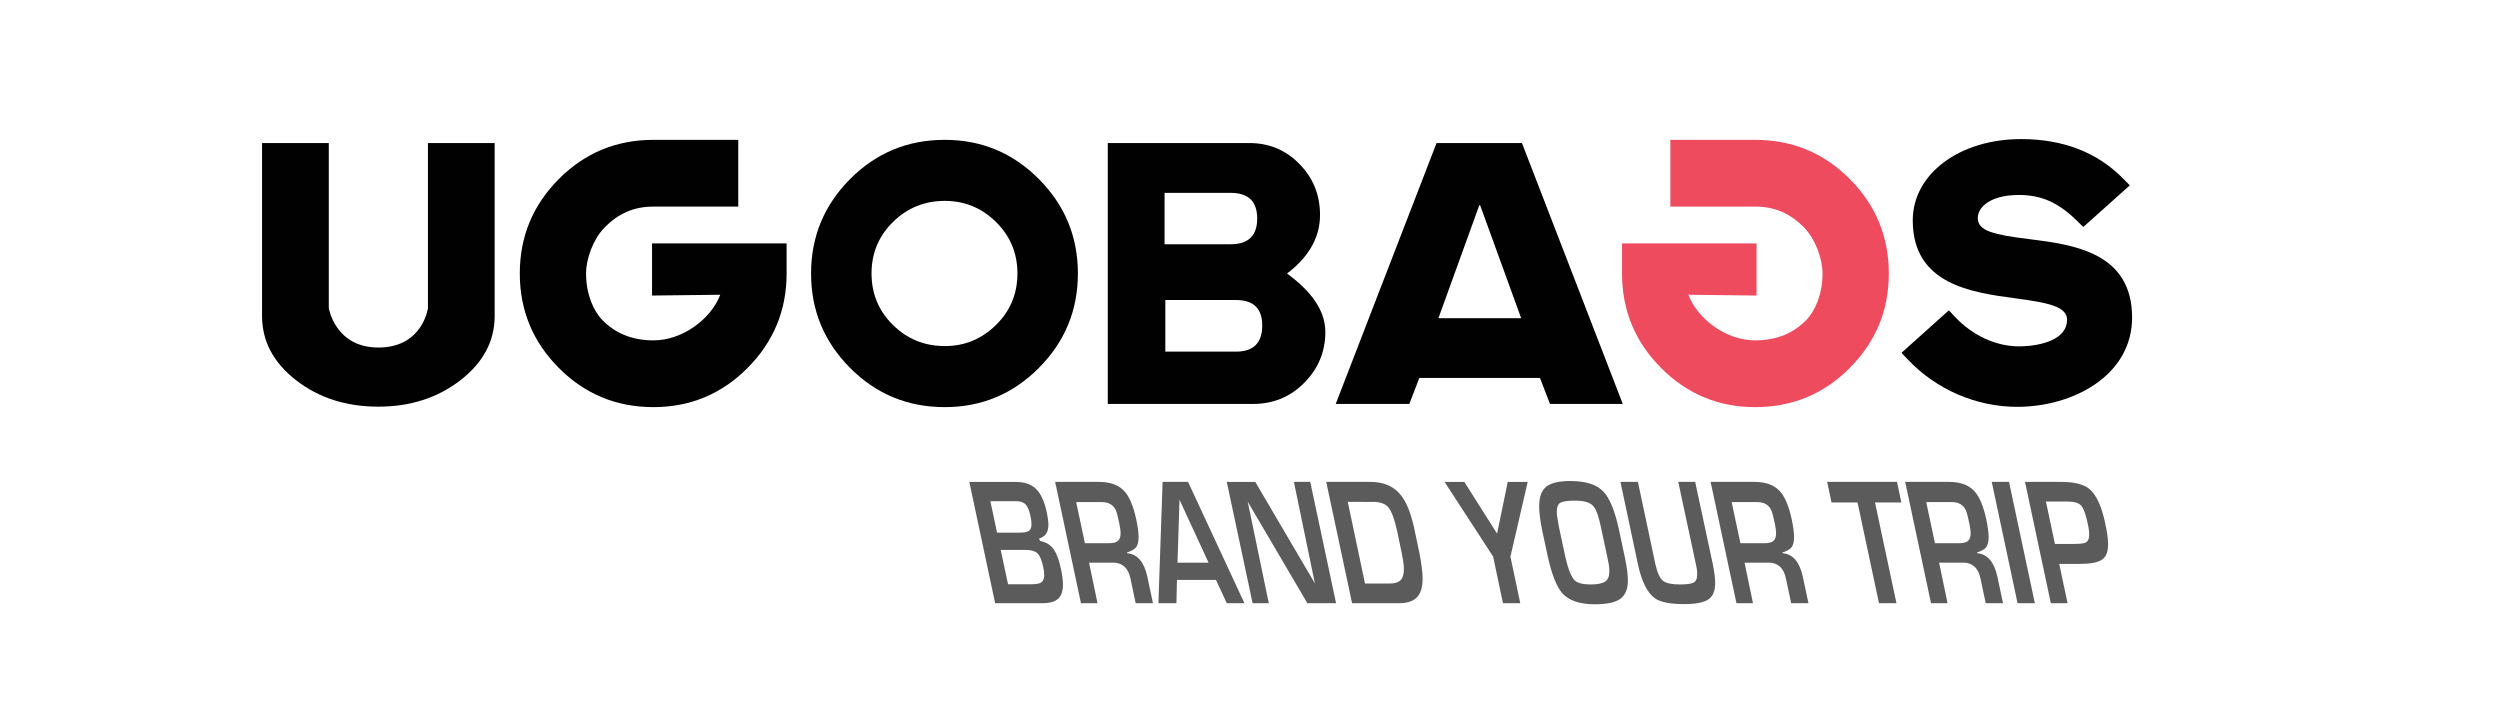
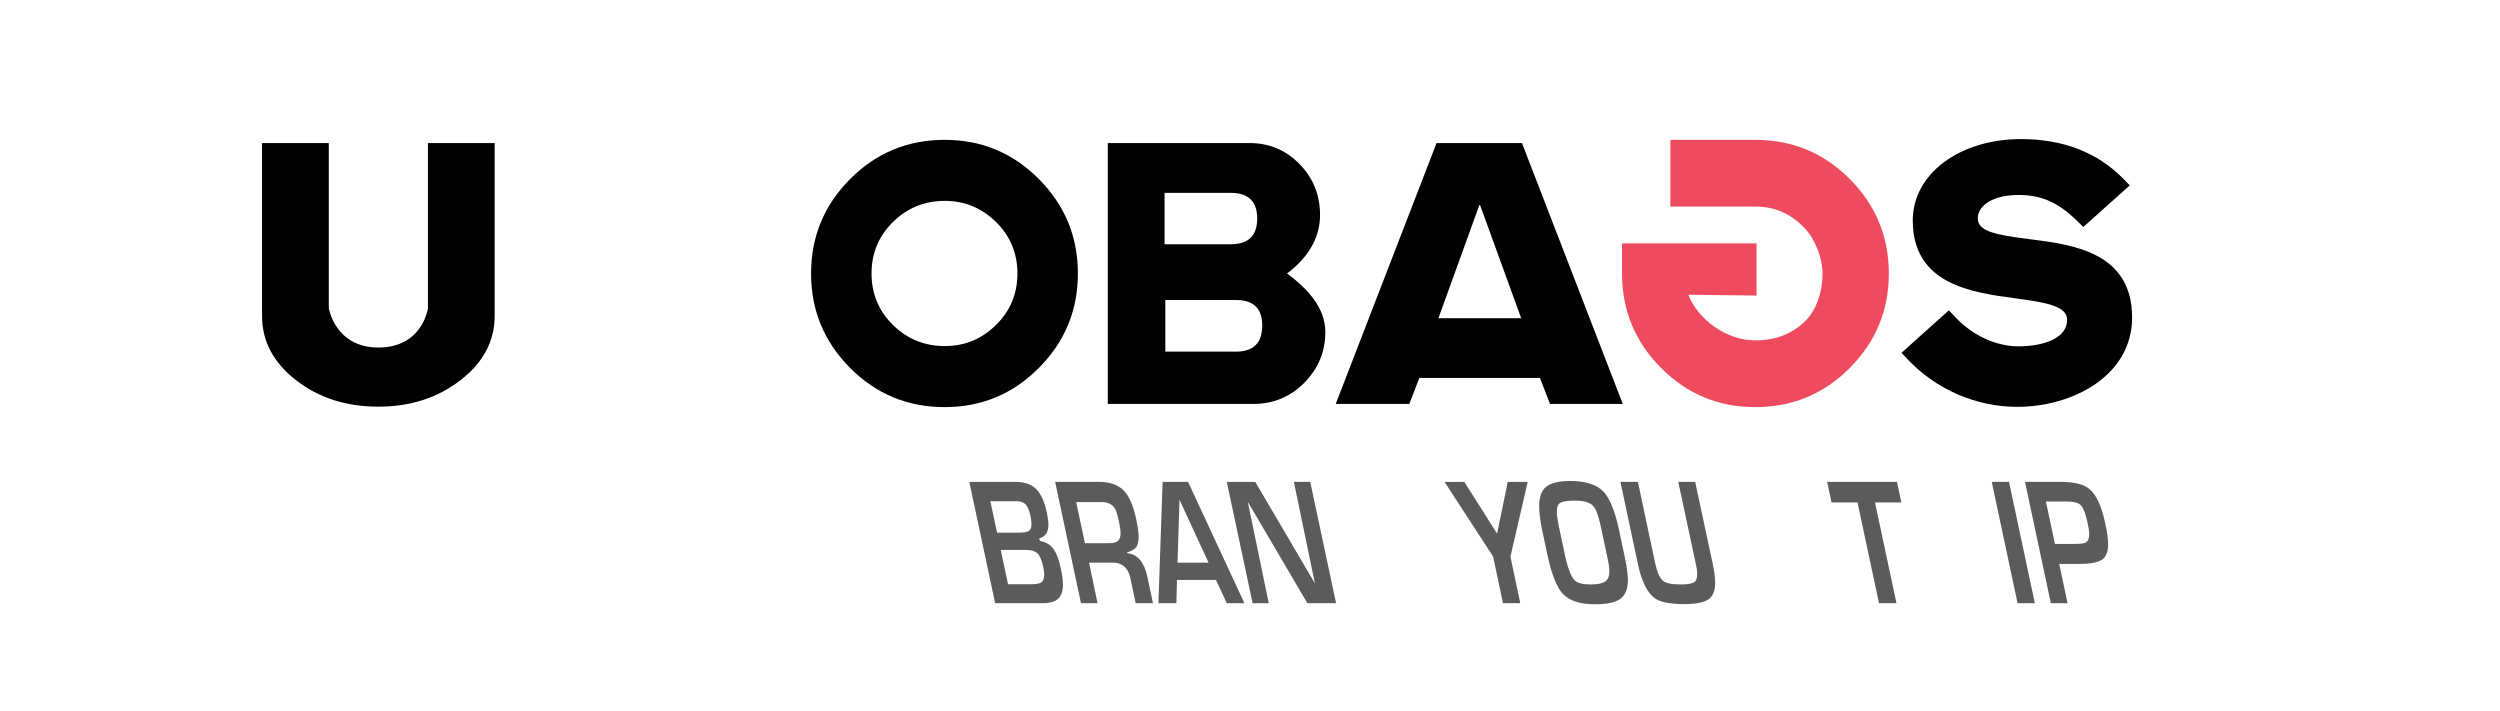
<svg xmlns="http://www.w3.org/2000/svg" width="612pt" height="174pt" viewBox="0 0 612 174" version="1.1">
  <g id="surface1">
    <path style=" stroke:none;fill-rule:nonzero;fill:rgb(0.4%,0.4%,0.4%);fill-opacity:1;" d="M 92.621 85.074 C 103.512 85.074 104.758 75.434 104.758 75.434 L 104.758 35.02 L 121.094 35.02 L 121.094 77.332 C 121.094 83.512 118.301 88.758 112.719 93.074 C 107.137 97.391 100.438 99.551 92.621 99.551 C 84.73 99.551 78.012 97.391 72.469 93.074 C 66.922 88.758 64.148 83.512 64.148 77.332 L 64.148 35.02 L 80.488 35.02 L 80.488 75.434 C 80.488 75.434 82.035 85.074 92.621 85.074 " />
-     <path style=" stroke:none;fill-rule:nonzero;fill:rgb(0.4%,0.4%,0.4%);fill-opacity:1;" d="M 192.562 66.949 C 192.562 75.957 189.379 83.66 183.016 90.062 C 176.652 96.461 168.965 99.664 159.961 99.664 C 150.875 99.664 143.156 96.461 136.789 90.062 C 130.426 83.66 127.246 75.957 127.246 66.949 C 127.246 57.945 130.426 50.238 136.789 43.836 C 143.156 37.434 150.875 34.234 159.961 34.234 L 180.727 34.234 L 180.727 50.574 L 159.961 50.574 C 155.148 50.574 151.309 52.254 147.863 55.84 C 145.227 58.586 143.469 63.316 143.469 66.949 C 143.469 71.926 145.215 76.039 147.473 78.359 C 150.422 81.383 154.453 83.324 159.961 83.324 C 167.012 83.324 173.992 78.203 176.32 72.156 L 159.621 72.348 L 159.621 59.582 L 192.562 59.582 Z M 192.562 66.949 " />
    <path style=" stroke:none;fill-rule:nonzero;fill:rgb(93.7%,29.399%,37.299%);fill-opacity:1;" d="M 397.07 59.582 L 430.004 59.582 L 430.004 72.348 L 413.309 72.156 C 415.637 78.203 422.613 83.324 429.668 83.324 C 435.176 83.324 439.207 81.387 442.156 78.359 C 444.414 76.039 446.156 71.926 446.156 66.949 C 446.156 63.316 444.402 58.59 441.766 55.84 C 438.324 52.254 434.477 50.574 429.668 50.574 L 408.902 50.574 L 408.902 34.234 L 429.668 34.234 C 438.75 34.234 446.473 37.434 452.836 43.836 C 459.199 50.238 462.383 57.941 462.383 66.949 C 462.383 75.957 459.199 83.66 452.836 90.062 C 446.473 96.461 438.75 99.664 429.668 99.664 C 420.668 99.664 412.98 96.461 406.613 90.062 C 400.25 83.66 397.07 75.957 397.07 66.949 Z M 397.07 59.582 " />
    <path style=" stroke:none;fill-rule:nonzero;fill:rgb(0.4%,0.4%,0.4%);fill-opacity:1;" d="M 249.066 66.949 C 249.066 61.984 247.316 57.781 243.816 54.34 C 240.32 50.898 236.145 49.176 231.297 49.176 C 226.328 49.176 222.098 50.898 218.602 54.34 C 215.102 57.781 213.352 61.984 213.352 66.949 C 213.352 71.914 215.102 76.117 218.602 79.559 C 222.098 83.004 226.328 84.719 231.297 84.719 C 236.145 84.719 240.32 83.004 243.816 79.559 C 247.316 76.117 249.066 71.914 249.066 66.949 M 263.867 66.949 C 263.867 75.957 260.684 83.66 254.32 90.062 C 247.957 96.461 240.27 99.664 231.266 99.664 C 222.184 99.664 214.461 96.461 208.098 90.062 C 201.73 83.66 198.551 75.957 198.551 66.949 C 198.551 57.945 201.73 50.238 208.098 43.836 C 214.461 37.434 222.184 34.234 231.266 34.234 C 240.27 34.234 247.957 37.434 254.32 43.836 C 260.684 50.238 263.867 57.945 263.867 66.949 " />
    <path style=" stroke:none;fill-rule:nonzero;fill:rgb(0.4%,0.4%,0.4%);fill-opacity:1;" d="M 308.996 79.66 C 308.996 75.52 306.855 73.445 302.578 73.445 L 285.273 73.445 L 285.273 86.078 L 302.578 86.078 C 306.855 86.078 308.996 83.941 308.996 79.66 M 307.762 53.5 C 307.762 49.309 305.598 47.211 301.27 47.211 L 285.086 47.211 L 285.086 59.793 L 301.27 59.793 C 305.598 59.793 307.762 57.695 307.762 53.5 M 324.441 81.238 C 324.441 86.078 322.73 90.227 319.305 93.688 C 315.879 97.152 311.711 98.883 306.801 98.883 L 271.184 98.883 L 271.184 35.016 L 305.84 35.016 C 310.676 35.016 314.77 36.73 318.117 40.152 C 321.469 43.578 323.145 47.746 323.145 52.656 C 323.145 58.613 319.828 63.375 315.066 66.949 C 319.828 70.449 324.441 75.211 324.441 81.238 " />
    <path style=" stroke:none;fill-rule:nonzero;fill:rgb(0.4%,0.4%,0.4%);fill-opacity:1;" d="M 372.383 77.891 L 362.324 50.215 L 362.738 50.215 L 362.141 50.215 L 352.129 77.891 Z M 397.254 98.879 L 379.434 98.879 L 376.98 92.516 L 347.457 92.516 L 345.004 98.879 L 326.988 98.879 L 351.668 35.02 L 372.578 35.02 Z M 397.254 98.879 " />
    <path style=" stroke:none;fill-rule:nonzero;fill:rgb(0.4%,0.4%,0.4%);fill-opacity:1;" d="M 496.766 58.539 C 488.195 57.465 484.16 56.605 484.16 53.387 C 484.16 50.664 487.301 47.73 494.203 47.73 C 499.746 47.73 503.883 49.566 508.469 54.074 L 509.992 55.566 L 521.371 45.379 L 519.703 43.68 C 513.41 37.289 505.02 34.047 494.762 34.047 C 479.645 34.047 468.242 42.605 468.242 53.949 C 468.242 69.66 482.73 71.605 493.309 73.023 C 501.215 74.086 506.02 74.969 506.02 78.297 C 506.02 82.988 499.953 84.73 494.297 84.793 C 488.633 84.793 482.91 82.164 478.602 77.582 L 477.082 75.965 L 465.484 86.375 L 467.094 88.07 C 474.066 95.395 483.812 99.594 493.828 99.594 C 507.457 99.594 521.938 91.934 521.938 77.734 C 521.938 61.699 507.391 59.875 496.766 58.539 " />
    <path style=" stroke:none;fill-rule:nonzero;fill:rgb(35.699%,35.699%,35.699%);fill-opacity:1;" d="M 255.359 138.715 C 255.004 137.051 254.527 135.953 253.934 135.418 C 253.34 134.887 252.402 134.617 251.129 134.617 L 244.977 134.621 L 246.77 143.031 L 252.199 143.031 C 253.445 143.031 254.293 142.91 254.738 142.676 C 255.332 142.348 255.629 141.695 255.629 140.715 C 255.629 140.184 255.539 139.516 255.359 138.715 M 252.246 126.25 C 251.949 124.887 251.547 123.949 251.039 123.445 C 250.535 122.941 249.777 122.688 248.77 122.688 L 242.438 122.691 L 244.078 130.395 L 249.477 130.391 C 250.578 130.391 251.359 130.258 251.82 129.988 C 252.281 129.723 252.512 129.156 252.512 128.297 C 252.512 127.793 252.422 127.109 252.246 126.25 M 259.68 139.117 C 260.035 140.688 260.211 142.023 260.211 143.121 C 260.211 144.695 259.82 145.844 259.035 146.57 C 258.246 147.297 256.98 147.66 255.227 147.66 L 243.609 147.66 L 237.289 117.973 L 248.551 117.973 C 250.629 117.973 252.246 118.477 253.402 119.484 C 254.707 120.641 255.656 122.617 256.25 125.406 C 256.312 125.734 256.391 126.199 256.496 126.809 C 256.602 127.418 256.652 127.957 256.652 128.434 C 256.652 129.324 256.48 130.043 256.141 130.594 C 255.797 131.145 255.199 131.566 254.336 131.863 L 254.648 132.441 C 256.102 132.707 257.215 133.406 257.988 134.531 C 258.668 135.512 259.234 137.039 259.68 139.117 " />
    <path style=" stroke:none;fill-rule:nonzero;fill:rgb(35.699%,35.699%,35.699%);fill-opacity:1;" d="M 274.055 128.387 C 273.699 126.664 273.418 125.555 273.211 125.047 C 272.613 123.625 271.441 122.91 269.688 122.91 L 263.449 122.914 L 265.59 132.973 L 271.562 132.973 C 272.539 132.973 273.246 132.785 273.676 132.414 C 274.109 132.043 274.324 131.414 274.324 130.523 C 274.324 129.961 274.234 129.246 274.055 128.387 M 282.246 147.66 L 278.016 147.66 L 276.73 141.605 C 276.461 140.301 275.965 139.328 275.234 138.691 C 274.504 138.055 273.621 137.734 272.582 137.734 L 266.605 137.738 L 268.672 147.668 L 264.621 147.66 L 258.301 117.969 L 269.027 117.969 C 271.609 117.969 273.59 118.633 274.969 119.953 C 276.348 121.273 277.41 123.668 278.152 127.141 C 278.535 128.98 278.73 130.434 278.73 131.504 C 278.73 132.719 278.477 133.594 277.973 134.129 C 277.586 134.547 276.891 134.918 275.883 135.242 L 275.926 135.422 C 277.203 135.539 278.246 136.082 279.062 137.047 C 279.879 138.008 280.48 139.383 280.867 141.16 Z M 282.246 147.66 " />
    <path style=" stroke:none;fill-rule:nonzero;fill:rgb(35.699%,35.699%,35.699%);fill-opacity:1;" d="M 295.852 137.738 L 288.746 122.34 L 288.254 137.734 Z M 304.637 147.66 L 300.316 147.66 L 297.668 141.961 L 288.121 141.961 L 287.988 147.66 L 283.582 147.66 L 284.605 117.969 L 290.836 117.969 Z M 304.637 147.66 " />
    <path style=" stroke:none;fill-rule:nonzero;fill:rgb(35.699%,35.699%,35.699%);fill-opacity:1;" d="M 327.07 147.66 L 320.039 147.66 L 305.445 122.82 L 310.598 147.66 L 306.637 147.66 L 300.316 117.969 L 307.297 117.977 L 321.887 142.816 L 316.746 117.969 L 320.75 117.969 Z M 327.07 147.66 " />
-     <path style=" stroke:none;fill-rule:nonzero;fill:rgb(35.699%,35.699%,35.699%);fill-opacity:1;" d="M 343.094 135.117 L 342.004 129.949 C 341.355 127.039 340.652 125.129 339.898 124.227 C 339.145 123.32 337.895 122.867 336.152 122.867 L 329.938 122.863 L 334.152 142.852 L 340.113 142.852 C 341.418 142.852 342.336 142.57 342.871 142.008 C 343.406 141.445 343.672 140.559 343.672 139.34 C 343.672 138.688 343.617 138.035 343.504 137.383 C 343.391 136.734 343.254 135.977 343.094 135.117 M 347.543 135.73 C 347.723 136.68 347.883 137.711 348.035 138.824 C 348.184 139.938 348.258 140.863 348.258 141.605 C 348.258 143.594 347.855 145.062 347.055 146.012 C 346.133 147.113 344.637 147.66 342.559 147.66 L 330.988 147.66 L 324.664 117.969 L 335.48 117.969 C 338.715 117.969 341.195 119.039 342.914 121.176 C 344.219 122.777 345.289 125.375 346.121 128.965 Z M 347.543 135.73 " />
    <path style=" stroke:none;fill-rule:nonzero;fill:rgb(35.699%,35.699%,35.699%);fill-opacity:1;" d="M 373.984 117.969 L 369.754 136.266 L 372.16 147.66 L 367.926 147.66 L 365.523 136.258 L 353.629 117.969 L 358.477 117.98 L 366.488 130.633 L 369.094 117.973 Z M 373.984 117.969 " />
    <path style=" stroke:none;fill-rule:nonzero;fill:rgb(35.699%,35.699%,35.699%);fill-opacity:1;" d="M 393.523 136.621 L 391.832 128.699 C 391.297 126.176 390.676 124.543 389.961 123.801 C 389.164 122.969 387.676 122.555 385.512 122.555 C 383.82 122.555 382.664 122.719 382.039 123.043 C 381.418 123.371 381.105 124.113 381.105 125.27 C 381.105 125.746 381.164 126.34 381.285 127.051 C 381.402 127.762 381.52 128.43 381.641 129.055 L 383.199 136.355 C 383.879 139.32 384.637 141.219 385.469 142.051 C 386.148 142.734 387.457 143.074 389.383 143.074 C 391.047 143.074 392.227 142.844 392.922 142.383 C 393.621 141.926 393.969 141.086 393.969 139.871 C 393.969 139.188 393.91 138.555 393.793 137.98 C 393.672 137.398 393.586 136.949 393.523 136.621 M 397.801 136.621 C 398.273 138.906 398.508 140.73 398.508 142.094 C 398.508 144.172 397.898 145.664 396.684 146.57 C 395.465 147.473 393.387 147.926 390.445 147.926 C 386.793 147.926 384.164 147.066 382.559 145.344 C 381.105 143.773 379.871 140.688 378.863 136.09 L 377.531 129.859 C 377.035 127.422 376.789 125.465 376.789 123.98 C 376.789 121.637 377.383 120.012 378.566 119.105 C 379.754 118.199 381.699 117.75 384.398 117.75 C 388.168 117.75 390.867 118.609 392.5 120.332 C 394.043 121.93 395.301 124.988 396.285 129.5 Z M 397.801 136.621 " />
    <path style=" stroke:none;fill-rule:nonzero;fill:rgb(35.699%,35.699%,35.699%);fill-opacity:1;" d="M 419.281 138.039 C 419.676 139.969 419.875 141.527 419.875 142.715 C 419.875 144.676 419.305 146.027 418.164 146.77 C 417.02 147.512 415.051 147.883 412.262 147.883 C 408.883 147.883 406.52 147.422 405.184 146.504 C 403.289 145.195 401.879 142.395 400.957 138.09 L 396.684 117.969 L 400.961 117.969 L 405.234 138.09 C 405.711 140.195 406.324 141.555 407.082 142.164 C 407.84 142.77 409.223 143.074 411.242 143.074 C 412.844 143.074 413.949 142.926 414.555 142.629 C 415.164 142.336 415.469 141.668 415.469 140.629 C 415.469 140.391 415.461 140.125 415.445 139.824 C 415.43 139.527 415.336 138.965 415.156 138.133 L 410.84 117.969 L 414.98 117.969 Z M 419.281 138.039 " />
-     <path style=" stroke:none;fill-rule:nonzero;fill:rgb(35.699%,35.699%,35.699%);fill-opacity:1;" d="M 434.52 128.387 C 434.16 126.664 433.879 125.555 433.672 125.047 C 433.078 123.625 431.902 122.91 430.152 122.91 L 423.91 122.914 L 426.051 132.973 L 432.023 132.973 C 433.004 132.973 433.707 132.785 434.141 132.414 C 434.57 132.043 434.785 131.414 434.785 130.523 C 434.785 129.961 434.695 129.246 434.52 128.387 M 442.707 147.66 L 438.477 147.66 L 437.191 141.605 C 436.926 140.301 436.426 139.328 435.699 138.691 C 434.969 138.055 434.082 137.734 433.043 137.734 L 427.066 137.738 L 429.133 147.668 L 425.082 147.66 L 418.762 117.969 L 429.492 117.969 C 432.07 117.969 434.051 118.633 435.43 119.953 C 436.812 121.273 437.871 123.668 438.613 127.141 C 439 128.98 439.191 130.434 439.191 131.504 C 439.191 132.719 438.941 133.594 438.438 134.129 C 438.051 134.547 437.352 134.918 436.344 135.242 L 436.387 135.422 C 437.664 135.539 438.711 136.082 439.527 137.047 C 440.344 138.008 440.945 139.383 441.328 141.16 Z M 442.707 147.66 " />
    <path style=" stroke:none;fill-rule:nonzero;fill:rgb(35.699%,35.699%,35.699%);fill-opacity:1;" d="M 465.453 123 L 459 123 L 464.254 147.66 L 459.977 147.66 L 454.723 123 L 448.359 123 L 447.293 117.969 L 464.387 117.969 Z M 465.453 123 " />
-     <path style=" stroke:none;fill-rule:nonzero;fill:rgb(35.699%,35.699%,35.699%);fill-opacity:1;" d="M 482.145 128.387 C 481.789 126.664 481.504 125.555 481.297 125.047 C 480.703 123.625 479.531 122.91 477.777 122.91 L 471.539 122.914 L 473.676 132.973 L 479.652 132.973 C 480.629 132.973 481.336 132.785 481.766 132.414 C 482.199 132.043 482.414 131.414 482.414 130.523 C 482.414 129.961 482.324 129.246 482.145 128.387 M 490.336 147.66 L 486.105 147.66 L 484.82 141.605 C 484.551 140.301 484.051 139.328 483.324 138.691 C 482.594 138.055 481.711 137.734 480.668 137.734 L 474.695 137.738 L 476.762 147.668 L 472.711 147.66 L 466.391 117.969 L 477.117 117.969 C 479.699 117.969 481.676 118.633 483.059 119.953 C 484.438 121.273 485.5 123.668 486.242 127.141 C 486.625 128.98 486.82 130.434 486.82 131.504 C 486.82 132.719 486.566 133.594 486.062 134.129 C 485.676 134.547 484.98 134.918 483.973 135.242 L 484.016 135.422 C 485.289 135.539 486.336 136.082 487.152 137.047 C 487.969 138.008 488.57 139.383 488.957 141.16 Z M 490.336 147.66 " />
    <path style=" stroke:none;fill-rule:nonzero;fill:rgb(35.699%,35.699%,35.699%);fill-opacity:1;" d="M 498.129 147.66 L 493.898 147.66 L 487.578 117.969 L 491.809 117.969 Z M 498.129 147.66 " />
    <path style=" stroke:none;fill-rule:nonzero;fill:rgb(35.699%,35.699%,35.699%);fill-opacity:1;" d="M 511.078 128.207 C 510.602 125.922 510.07 124.445 509.477 123.777 C 508.883 123.109 507.754 122.777 506.094 122.777 L 500.84 122.777 L 503.051 133.152 L 507.867 133.148 C 509.203 133.148 510.098 133.047 510.543 132.836 C 511.137 132.539 511.434 131.887 511.434 130.879 C 511.434 130.316 511.391 129.797 511.301 129.32 C 511.211 128.848 511.137 128.477 511.078 128.207 M 515.352 128.074 C 515.824 130.184 516.062 131.918 516.062 133.281 C 516.062 135.152 515.535 136.414 514.484 137.066 C 513.43 137.719 511.629 138.047 509.074 138.047 L 504.094 138.047 L 506.141 147.66 L 502.043 147.66 L 495.723 117.969 L 504.535 117.969 C 507.738 117.969 510.039 118.535 511.434 119.66 C 513.156 121.059 514.461 123.859 515.352 128.074 " />
  </g>
</svg>